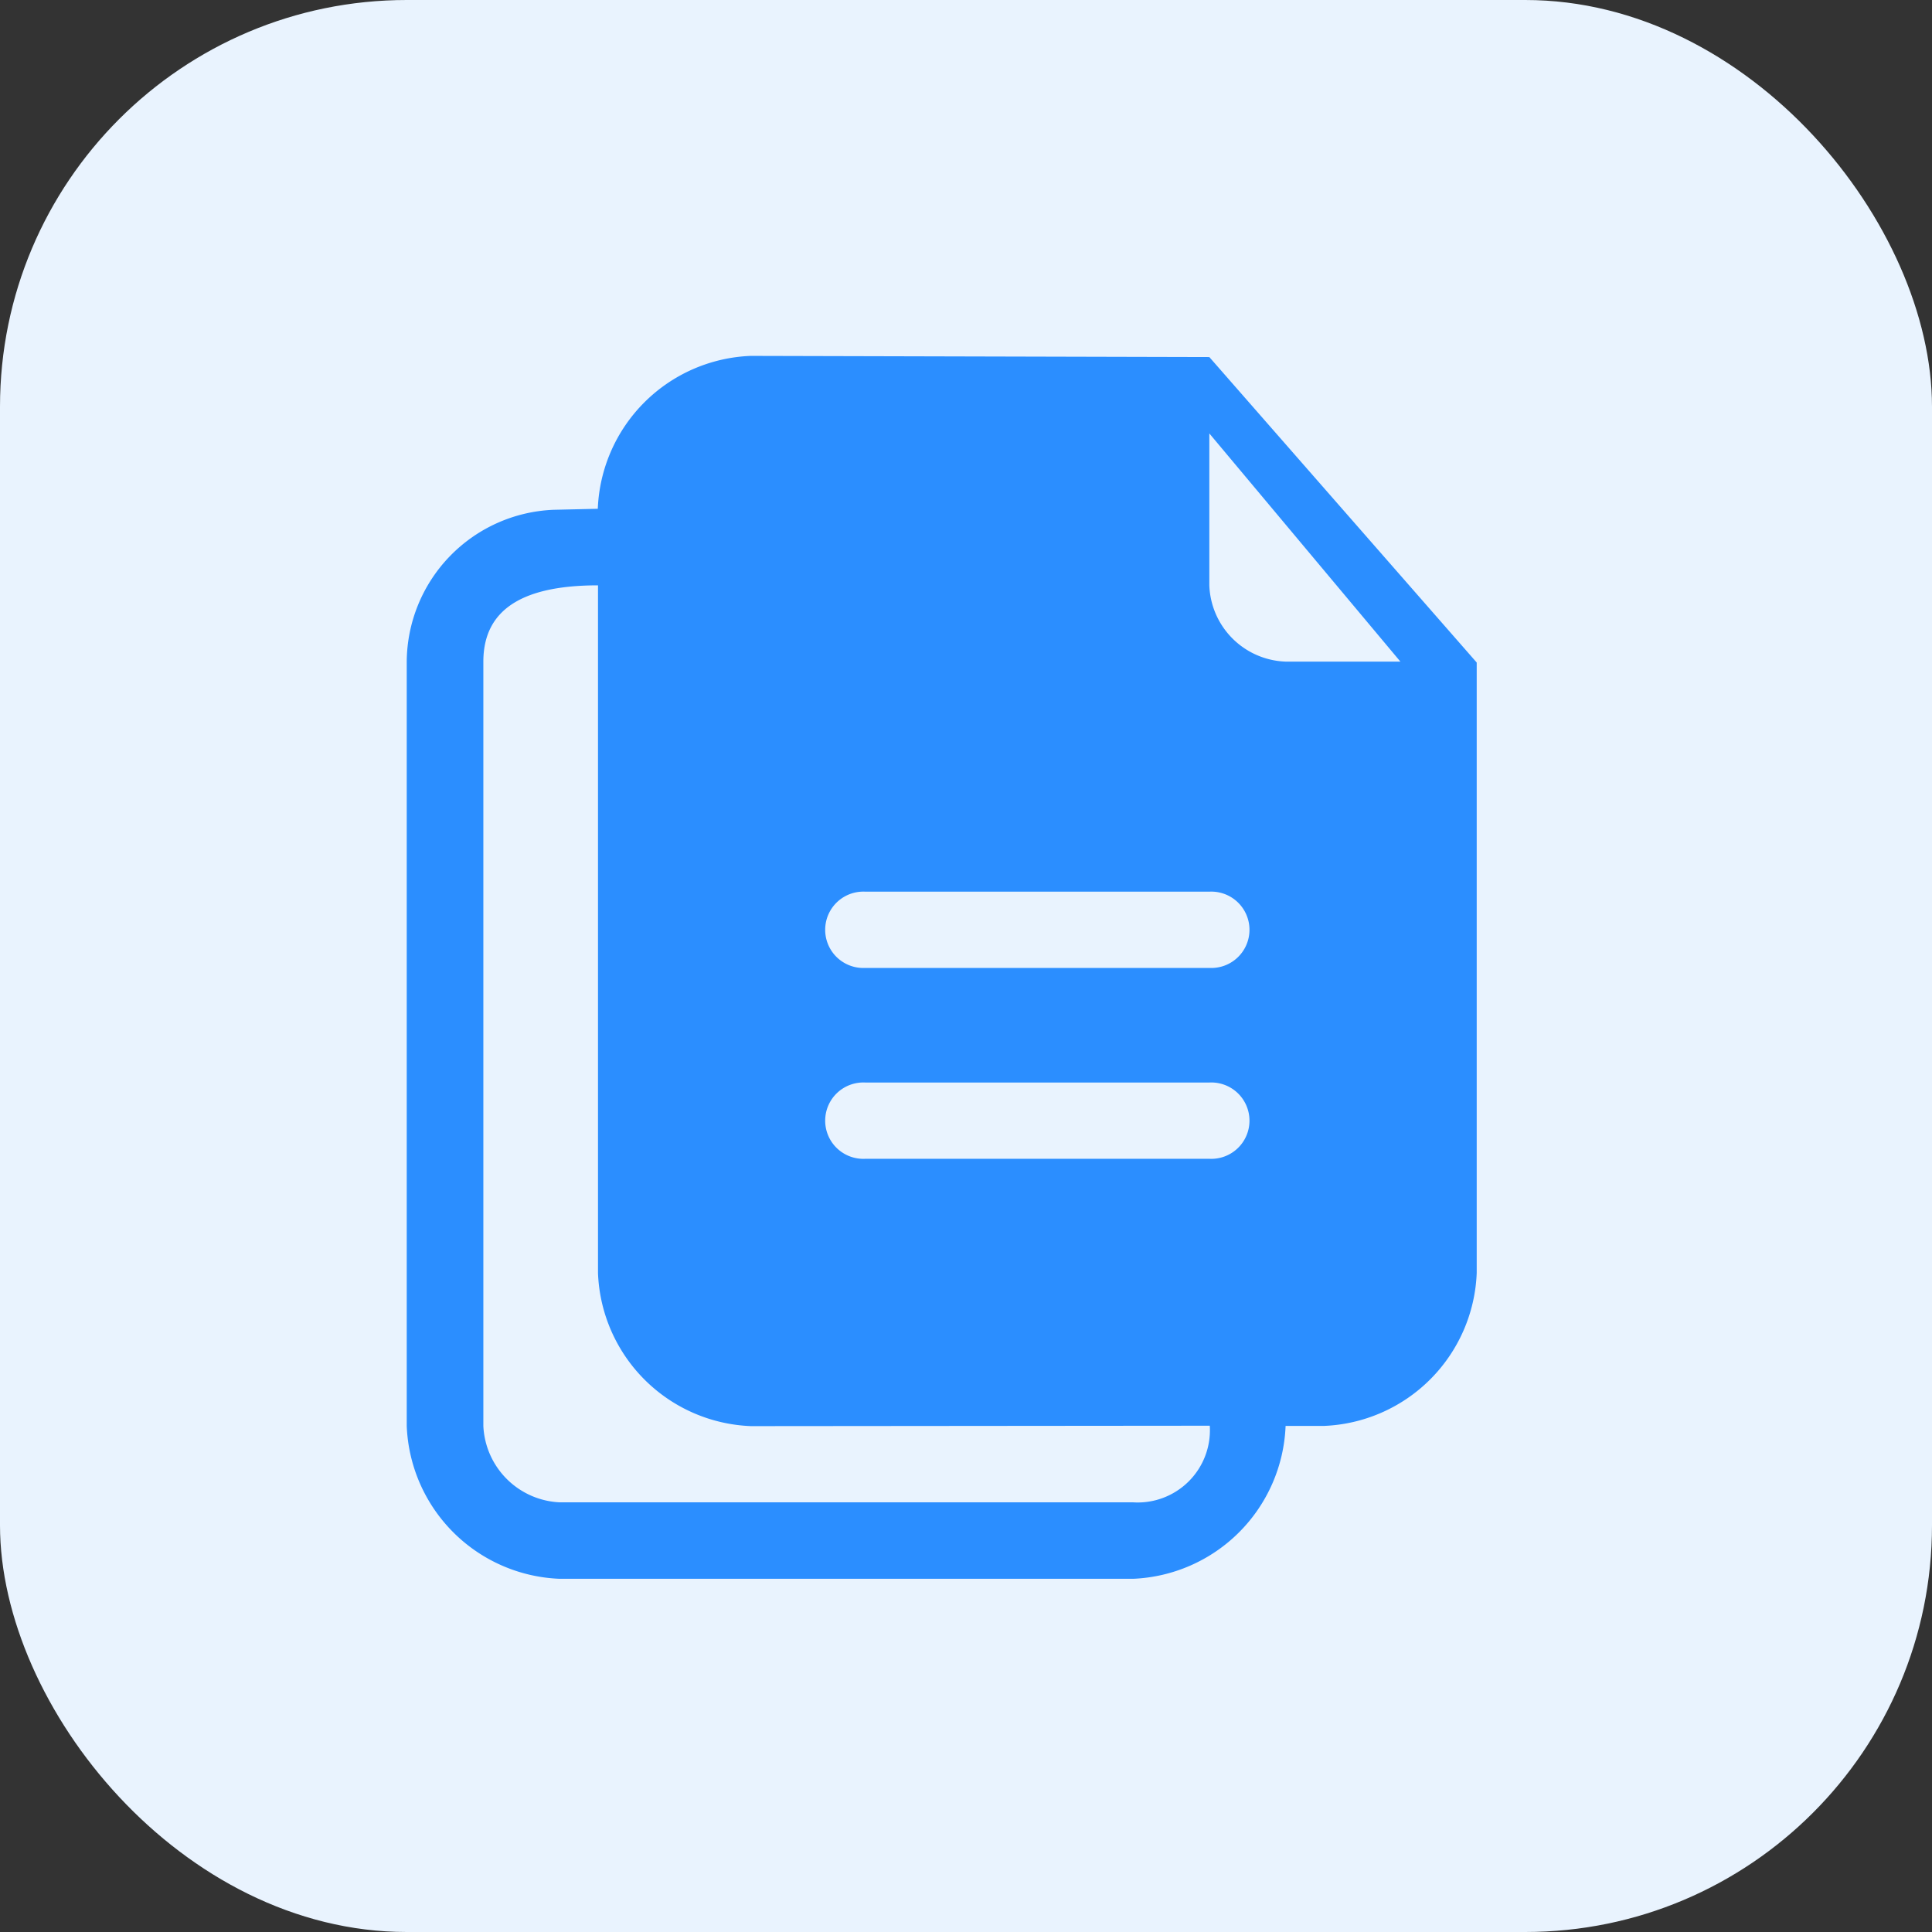
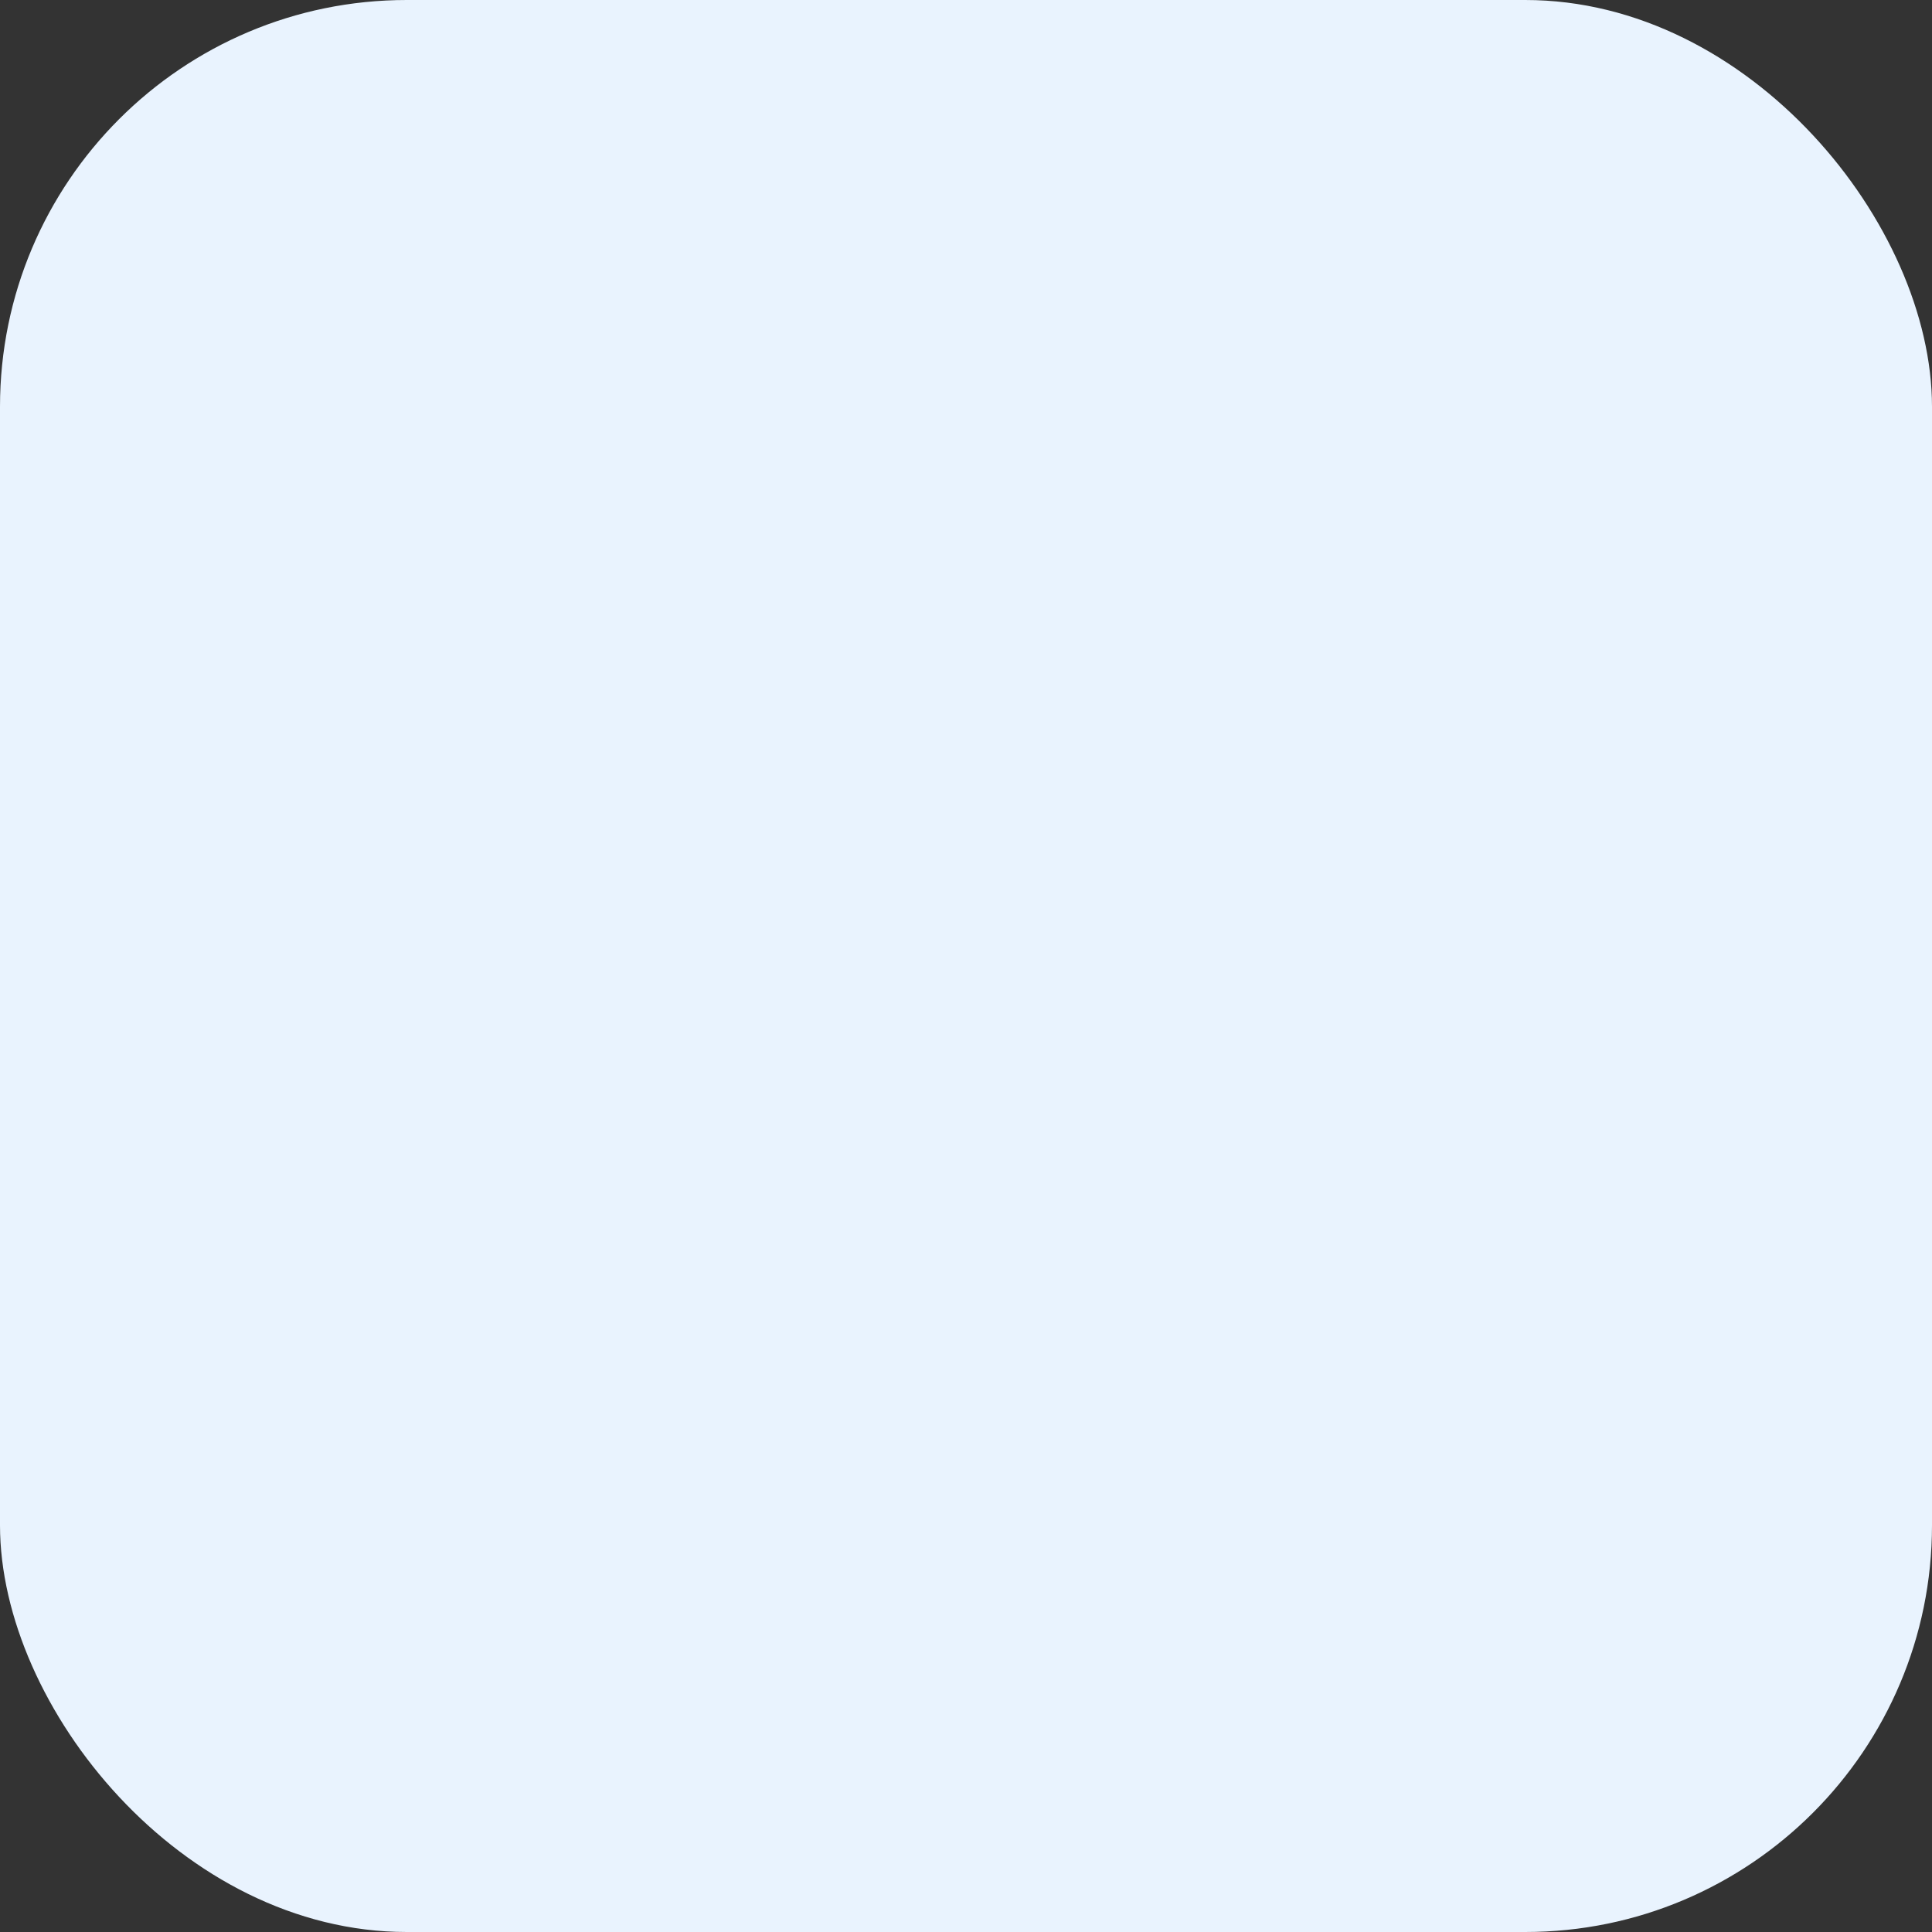
<svg xmlns="http://www.w3.org/2000/svg" width="38" height="38" viewBox="0 0 38 38">
  <rect x="0" y="0" width="38" height="38" fill="#333333" stroke="none" />
  <g id="Group_22300" data-name="Group 22300" transform="translate(-1154 -645)">
    <rect id="Rectangle_4677" data-name="Rectangle 4677" width="38" height="38" rx="8" transform="translate(1154 645)" fill="#e9f3fe" />
    <g id="Group_22301" data-name="Group 22301" transform="translate(1118.286 652)">
      <g id="_x33__31_" transform="translate(43.714)">
        <g id="Group_22301-2" data-name="Group 22301" transform="translate(0)">
-           <path id="Path_26713" data-name="Path 26713" d="M59.5.023,50.479,0a3.132,3.132,0,0,0-3.007,3.007l-.869.02a3.01,3.01,0,0,0-2.889,2.986V21.046a3.132,3.132,0,0,0,3.007,3.007H58A3.132,3.132,0,0,0,61,21.046h.752a3.132,3.132,0,0,0,3.007-3.007V6.031ZM58,22.549H46.721a1.576,1.576,0,0,1-1.5-1.5V6.013c0-1.118.92-1.5,2.255-1.5v13.53a3.132,3.132,0,0,0,3.007,3.007l9.026-.008A1.421,1.421,0,0,1,58,22.549Zm1.5-6.757H52.734a.751.751,0,1,1,0-1.5H59.5a.751.751,0,1,1,0,1.5Zm0-3.754H52.734a.751.751,0,1,1,0-1.5H59.5a.751.751,0,1,1,0,1.5ZM61,6.013a1.557,1.557,0,0,1-1.5-1.5V1.525l3.758,4.488Z" transform="translate(-43.714)" fill="#2b8eff" />
-         </g>
+           </g>
      </g>
    </g>
  </g>
</svg>